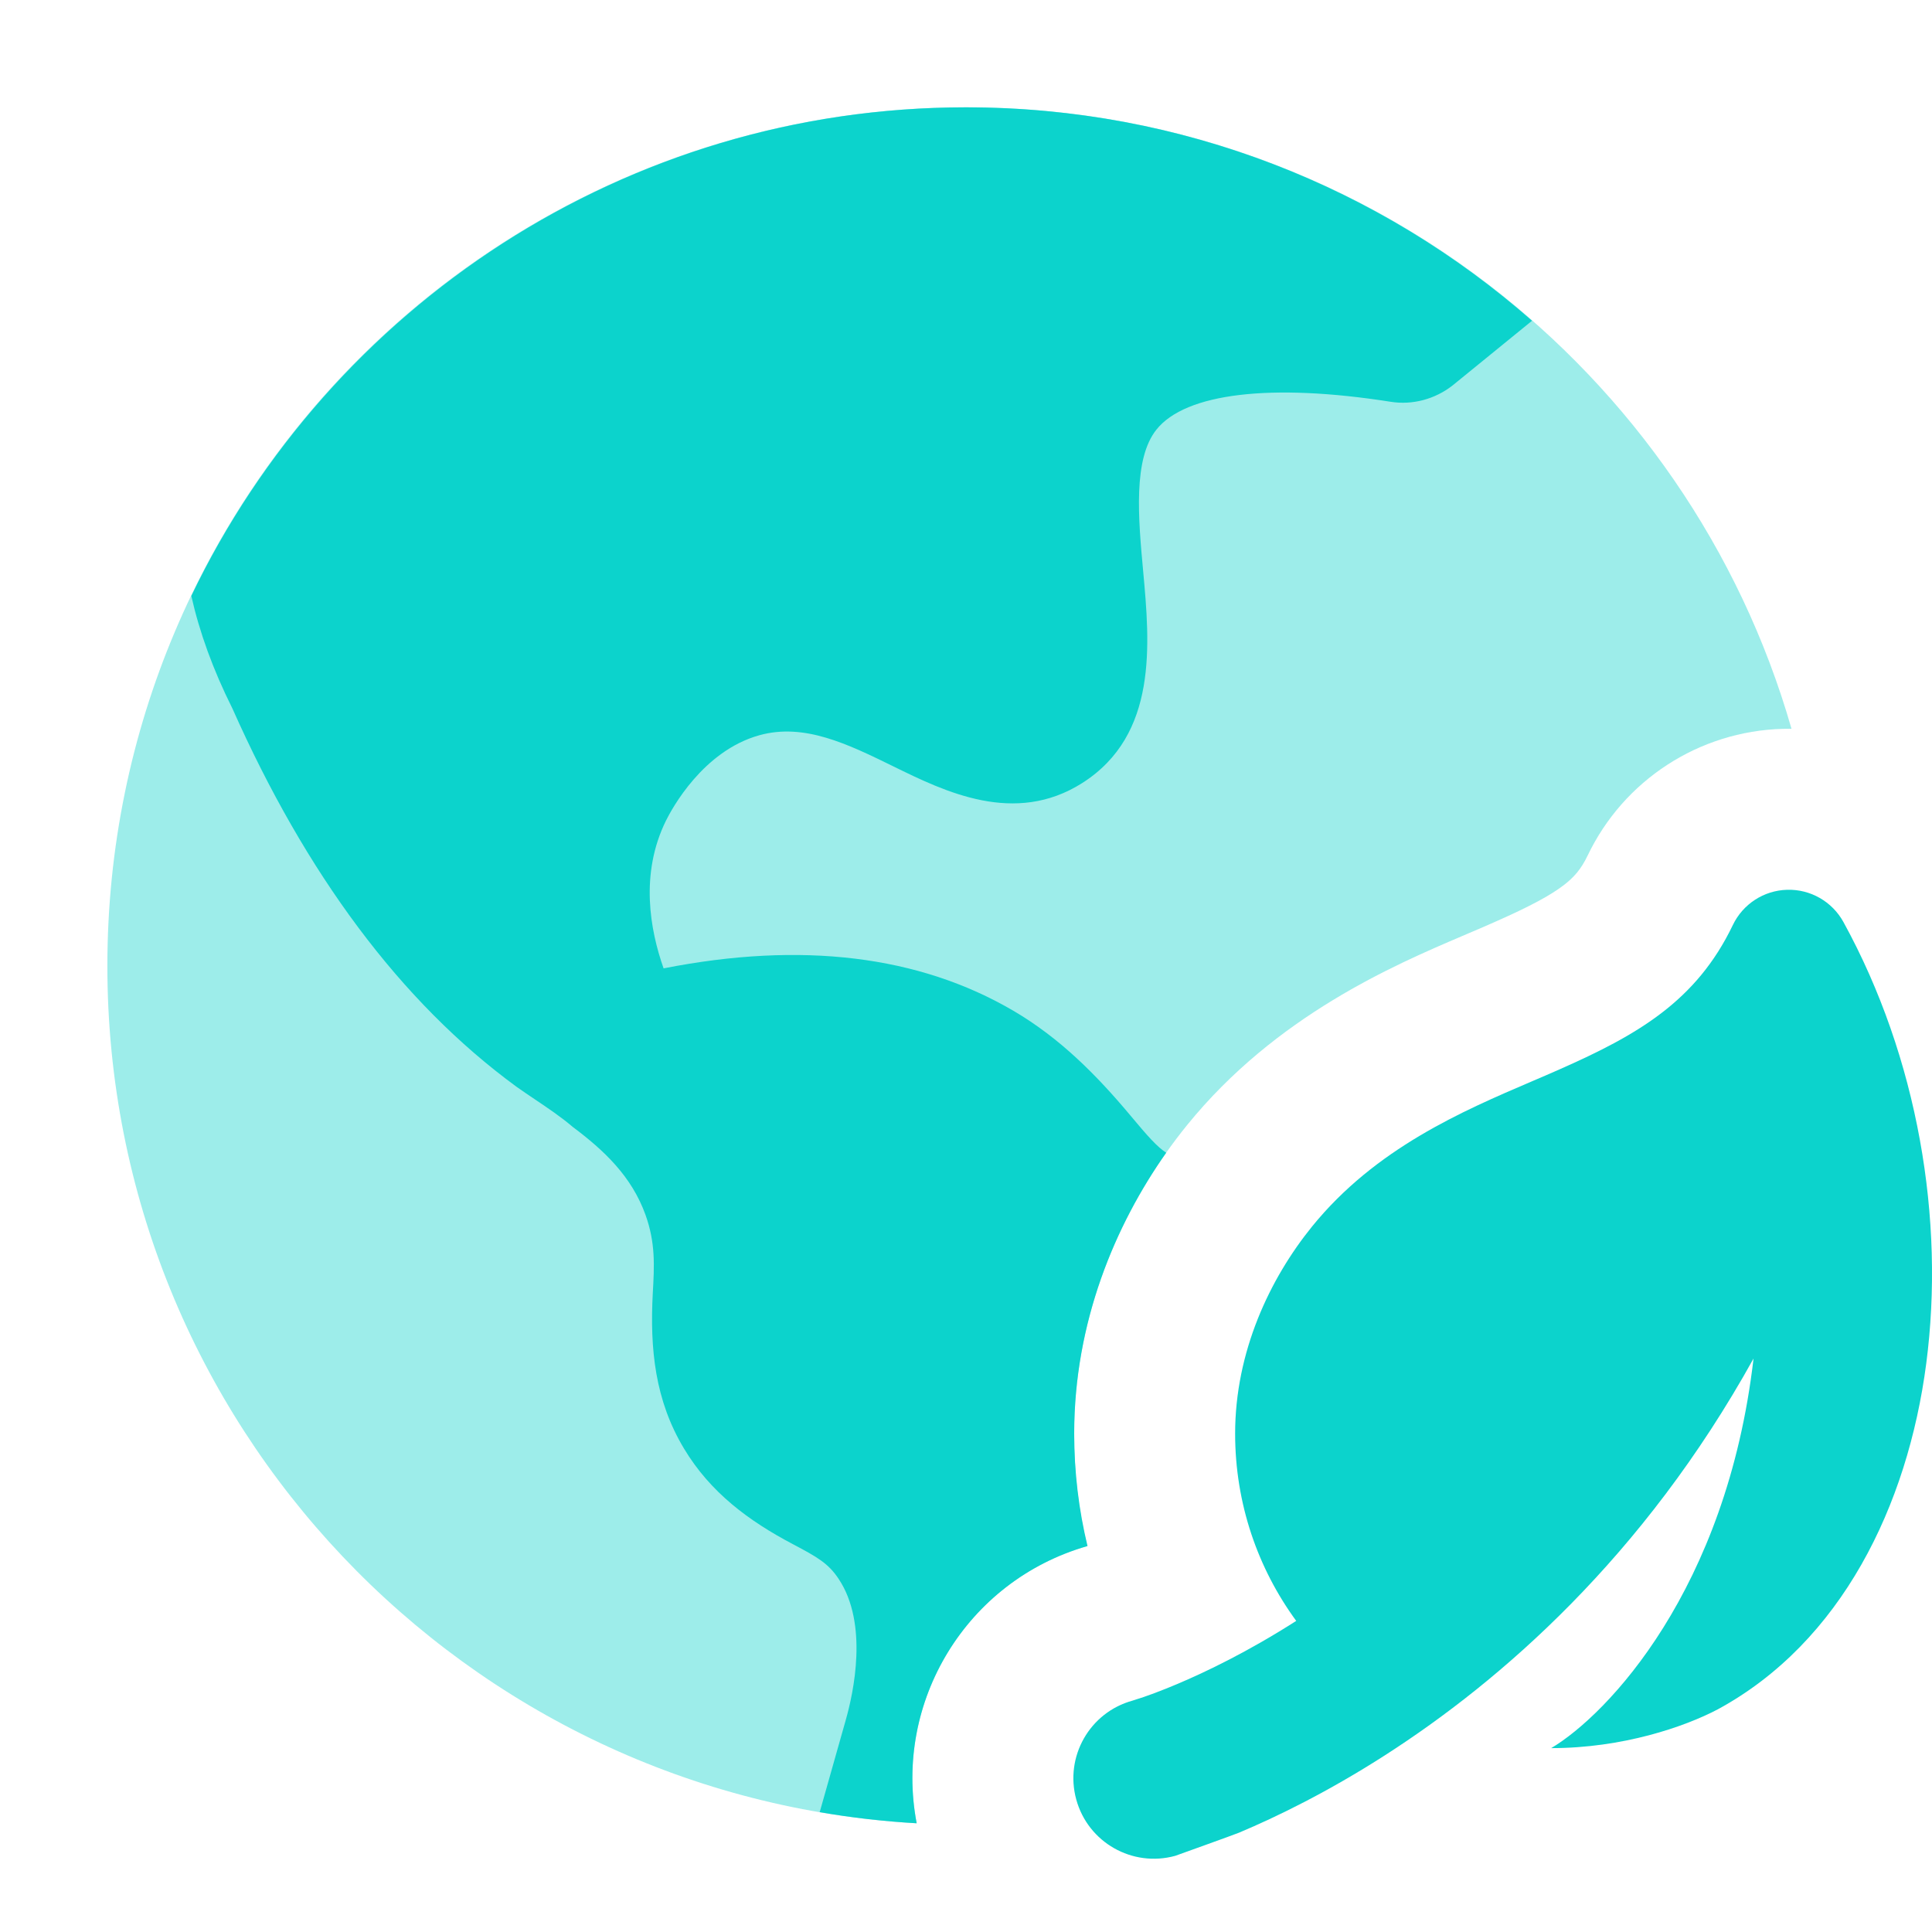
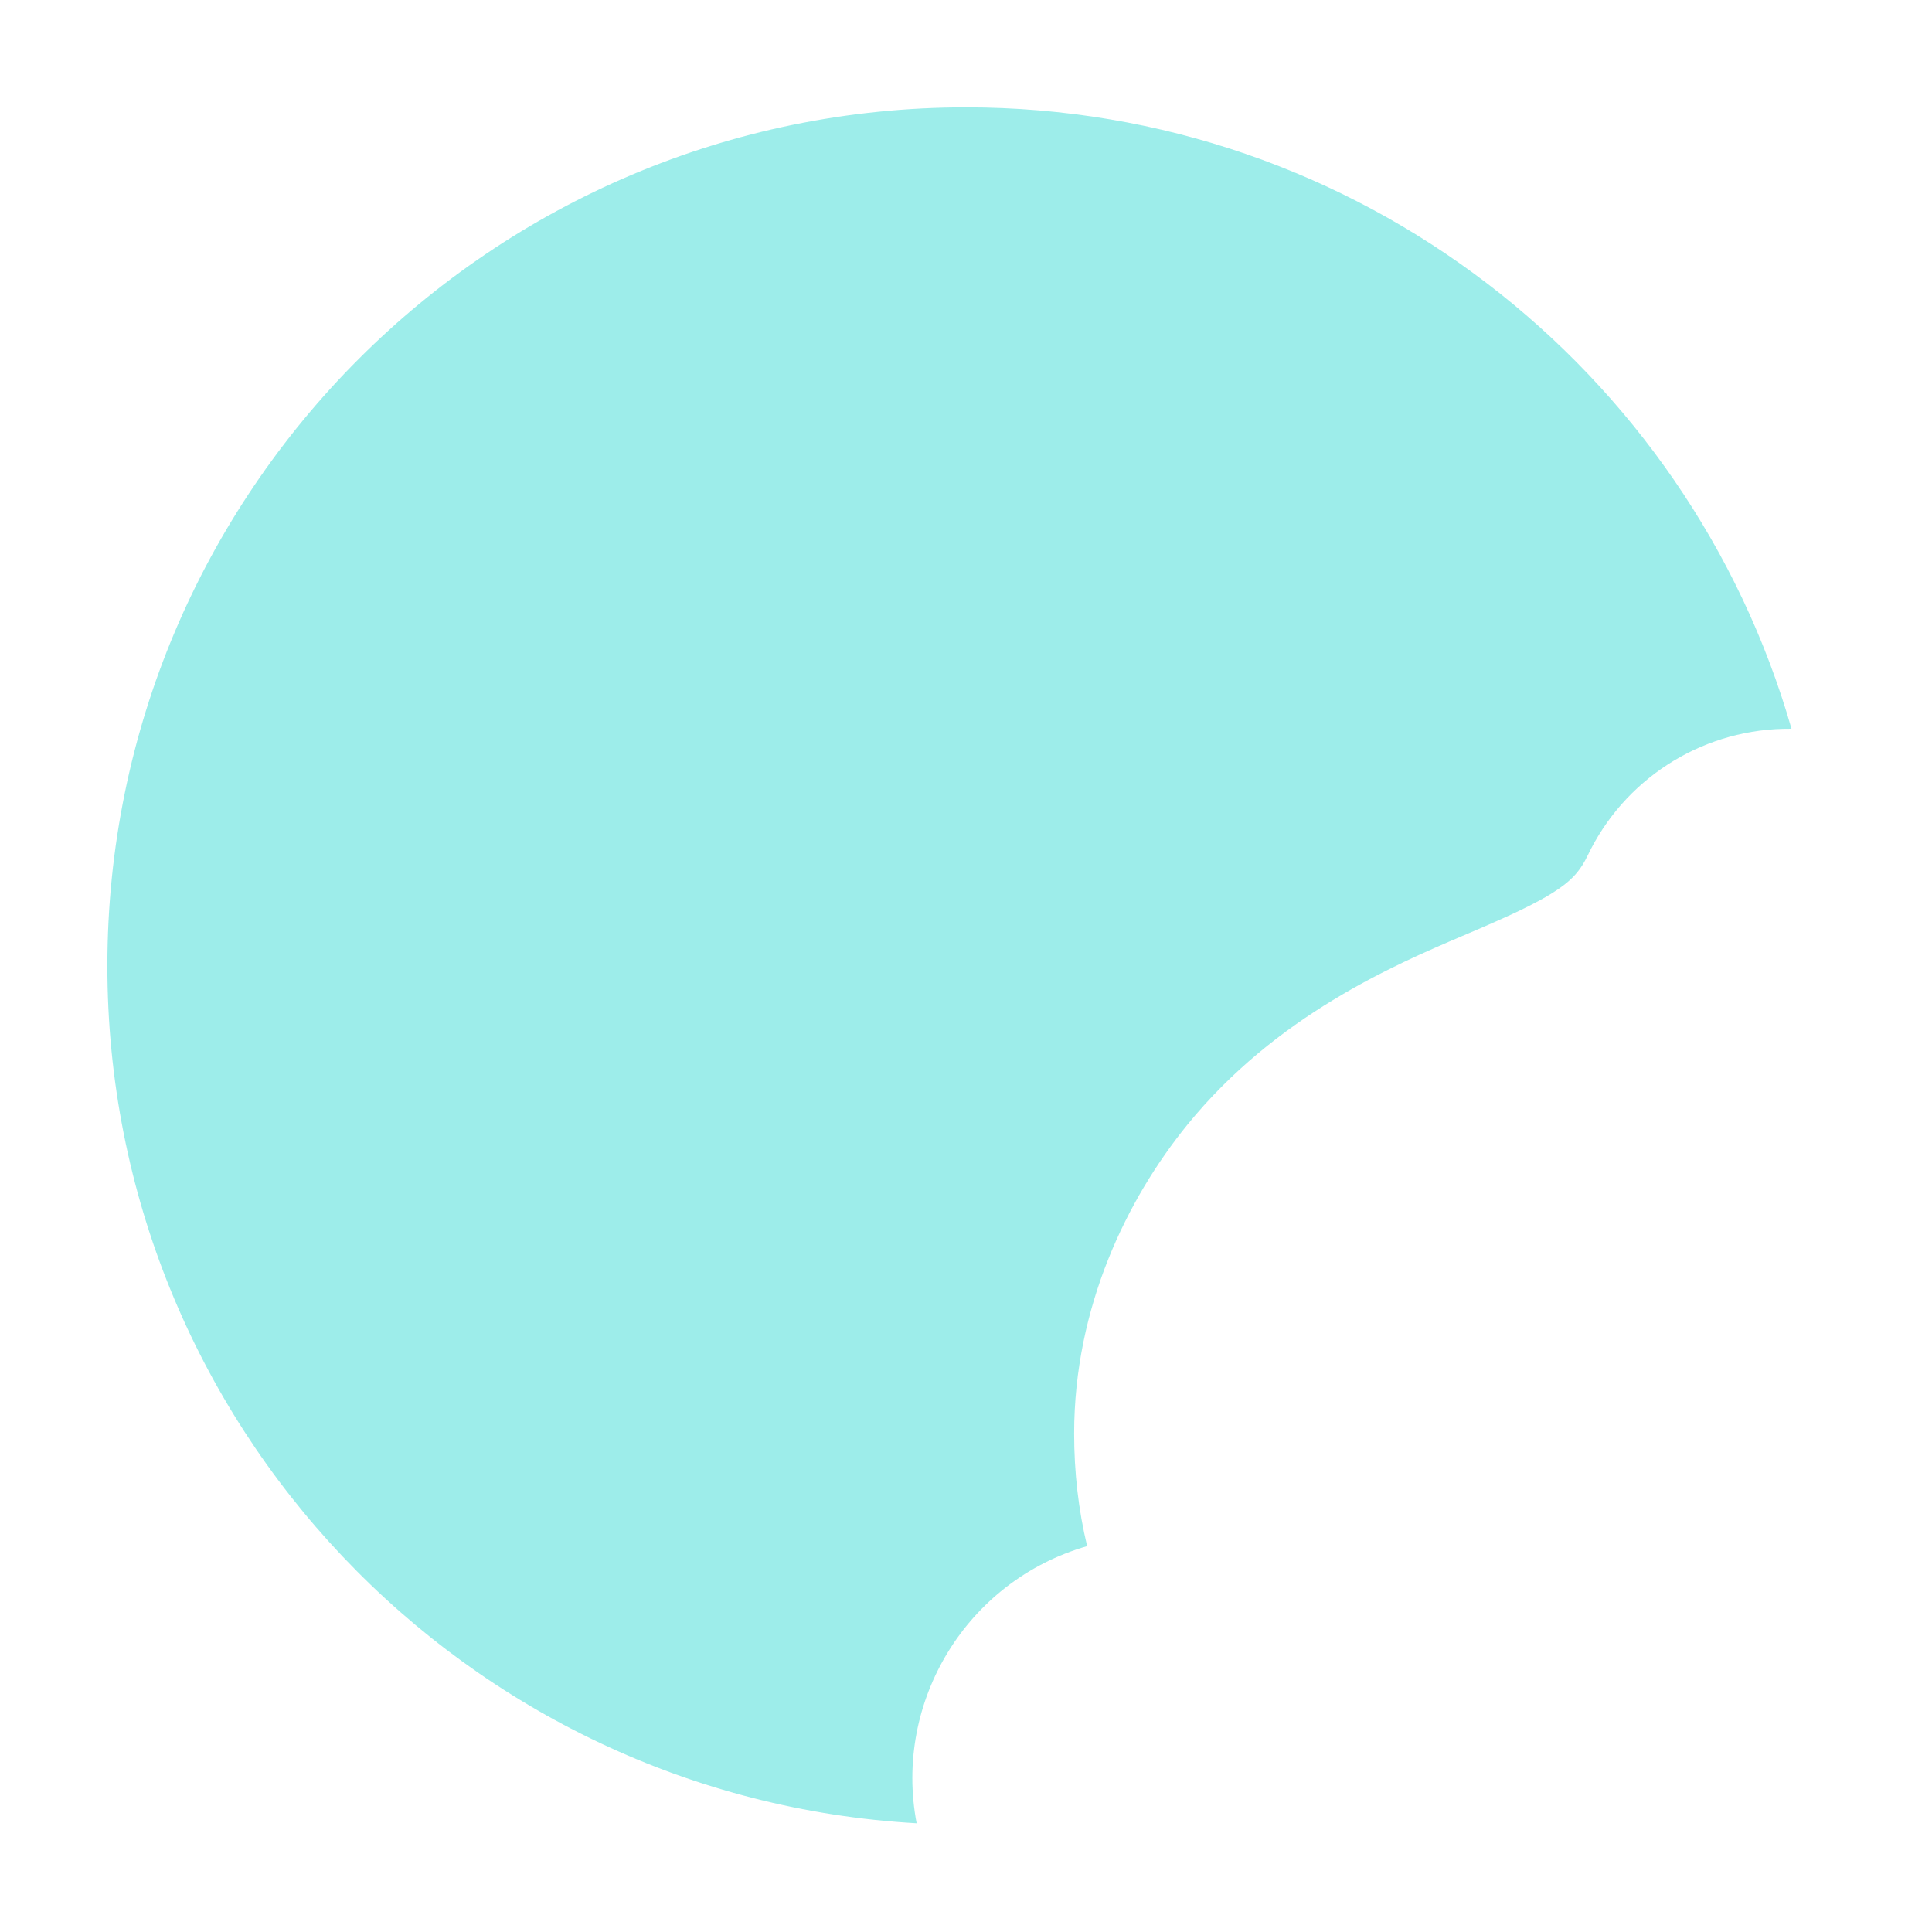
<svg xmlns="http://www.w3.org/2000/svg" width="40" height="40" viewBox="0 0 40 40" fill="none">
  <g clip-path="url(#clip0_3178_15205)">
-     <path d="M37.001 18.422C37.483 18.408 37.933 18.666 38.166 19.089C39.711 21.903 40.27 25.255 39.881 28.229C39.496 31.178 38.121 34.001 35.567 35.389C34.878 35.752 33.595 36.193 32.116 36.193C33.281 35.5 35.748 32.916 36.305 28.127C34.027 32.236 31.074 34.8 28.679 36.338C27.483 37.106 26.424 37.619 25.652 37.944C25.562 37.982 24.332 38.423 24.332 38.423C23.444 38.667 22.527 38.146 22.283 37.258C22.039 36.371 22.559 35.455 23.446 35.21C23.757 35.116 24.06 34.997 24.359 34.872C24.971 34.614 25.841 34.195 26.837 33.559C26.851 33.55 26.865 33.542 26.878 33.533L26.837 33.559C26.042 32.473 25.572 31.132 25.572 29.682C25.572 27.989 26.288 26.475 27.166 25.392C28.48 23.774 30.272 23.006 31.728 22.383C31.923 22.3 32.111 22.219 32.291 22.139C33.9 21.428 35.12 20.73 35.876 19.153C36.084 18.718 36.518 18.435 37.001 18.422Z" fill="#0CD3CC" />
-     <path d="M20 2.222C10.182 2.222 2.223 10.181 2.223 20C2.223 29.475 9.635 37.219 18.978 37.749C18.497 35.232 20.01 32.729 22.508 32.011C22.328 31.264 22.239 30.482 22.239 29.681C22.239 27.055 23.337 24.822 24.579 23.292C26.418 21.026 28.864 19.981 30.277 19.378L30.417 19.318C30.615 19.234 30.785 19.161 30.944 19.09C31.701 18.756 32.105 18.533 32.376 18.326C32.587 18.163 32.733 17.999 32.87 17.714C33.617 16.151 35.177 15.138 36.909 15.09C36.969 15.088 37.03 15.088 37.091 15.088C34.96 7.659 28.115 2.222 20 2.222Z" fill="#0CD3CC" fill-opacity="0.4" />
-     <path d="M28.79 8.318C29.244 8.391 29.71 8.264 30.072 7.982L31.719 6.641C28.588 3.892 24.486 2.222 20.001 2.222C12.941 2.222 6.828 6.36 3.961 12.338C4.129 13.086 4.409 13.864 4.812 14.669C6.328 18.078 8.284 20.74 10.699 22.504C10.823 22.592 10.95 22.677 11.077 22.763C11.345 22.943 11.615 23.124 11.857 23.331C12.51 23.82 13.077 24.355 13.364 25.151C13.572 25.733 13.548 26.195 13.515 26.78C13.454 27.922 13.559 28.993 14.164 29.995C14.707 30.899 15.5 31.488 16.417 31.971C16.919 32.236 17.15 32.367 17.363 32.689C17.983 33.618 17.672 35.044 17.51 35.613L16.971 37.519C17.629 37.633 18.299 37.71 18.979 37.749C18.498 35.232 20.011 32.729 22.509 32.011L22.516 32.009C22.336 31.262 22.24 30.482 22.24 29.681C22.24 27.367 23.093 25.358 24.145 23.866C23.959 23.746 23.764 23.527 23.408 23.1C22.702 22.255 21.939 21.488 20.981 20.927C19.023 19.78 16.592 19.487 13.739 20.049C13.457 19.251 13.246 18.091 13.788 16.991C13.906 16.753 14.55 15.547 15.723 15.222C16.652 14.964 17.553 15.405 18.5 15.869C19.56 16.389 21.008 17.1 22.408 16.211C23.977 15.211 23.806 13.335 23.668 11.827C23.568 10.738 23.455 9.502 23.944 8.893C24.546 8.14 26.315 7.929 28.79 8.318Z" fill="#0CD3CC" />
+     <path d="M20 2.222C10.182 2.222 2.223 10.181 2.223 20C2.223 29.475 9.635 37.219 18.978 37.749C18.497 35.232 20.01 32.729 22.508 32.011C22.328 31.264 22.239 30.482 22.239 29.681C22.239 27.055 23.337 24.822 24.579 23.292C26.418 21.026 28.864 19.981 30.277 19.378C30.615 19.234 30.785 19.161 30.944 19.09C31.701 18.756 32.105 18.533 32.376 18.326C32.587 18.163 32.733 17.999 32.87 17.714C33.617 16.151 35.177 15.138 36.909 15.09C36.969 15.088 37.03 15.088 37.091 15.088C34.96 7.659 28.115 2.222 20 2.222Z" fill="#0CD3CC" fill-opacity="0.4" />
  </g>
  <defs>
    <clipPath id="clip0_3178_15205">
      <rect width="40" height="40" fill="white" />
    </clipPath>
  </defs>
</svg>